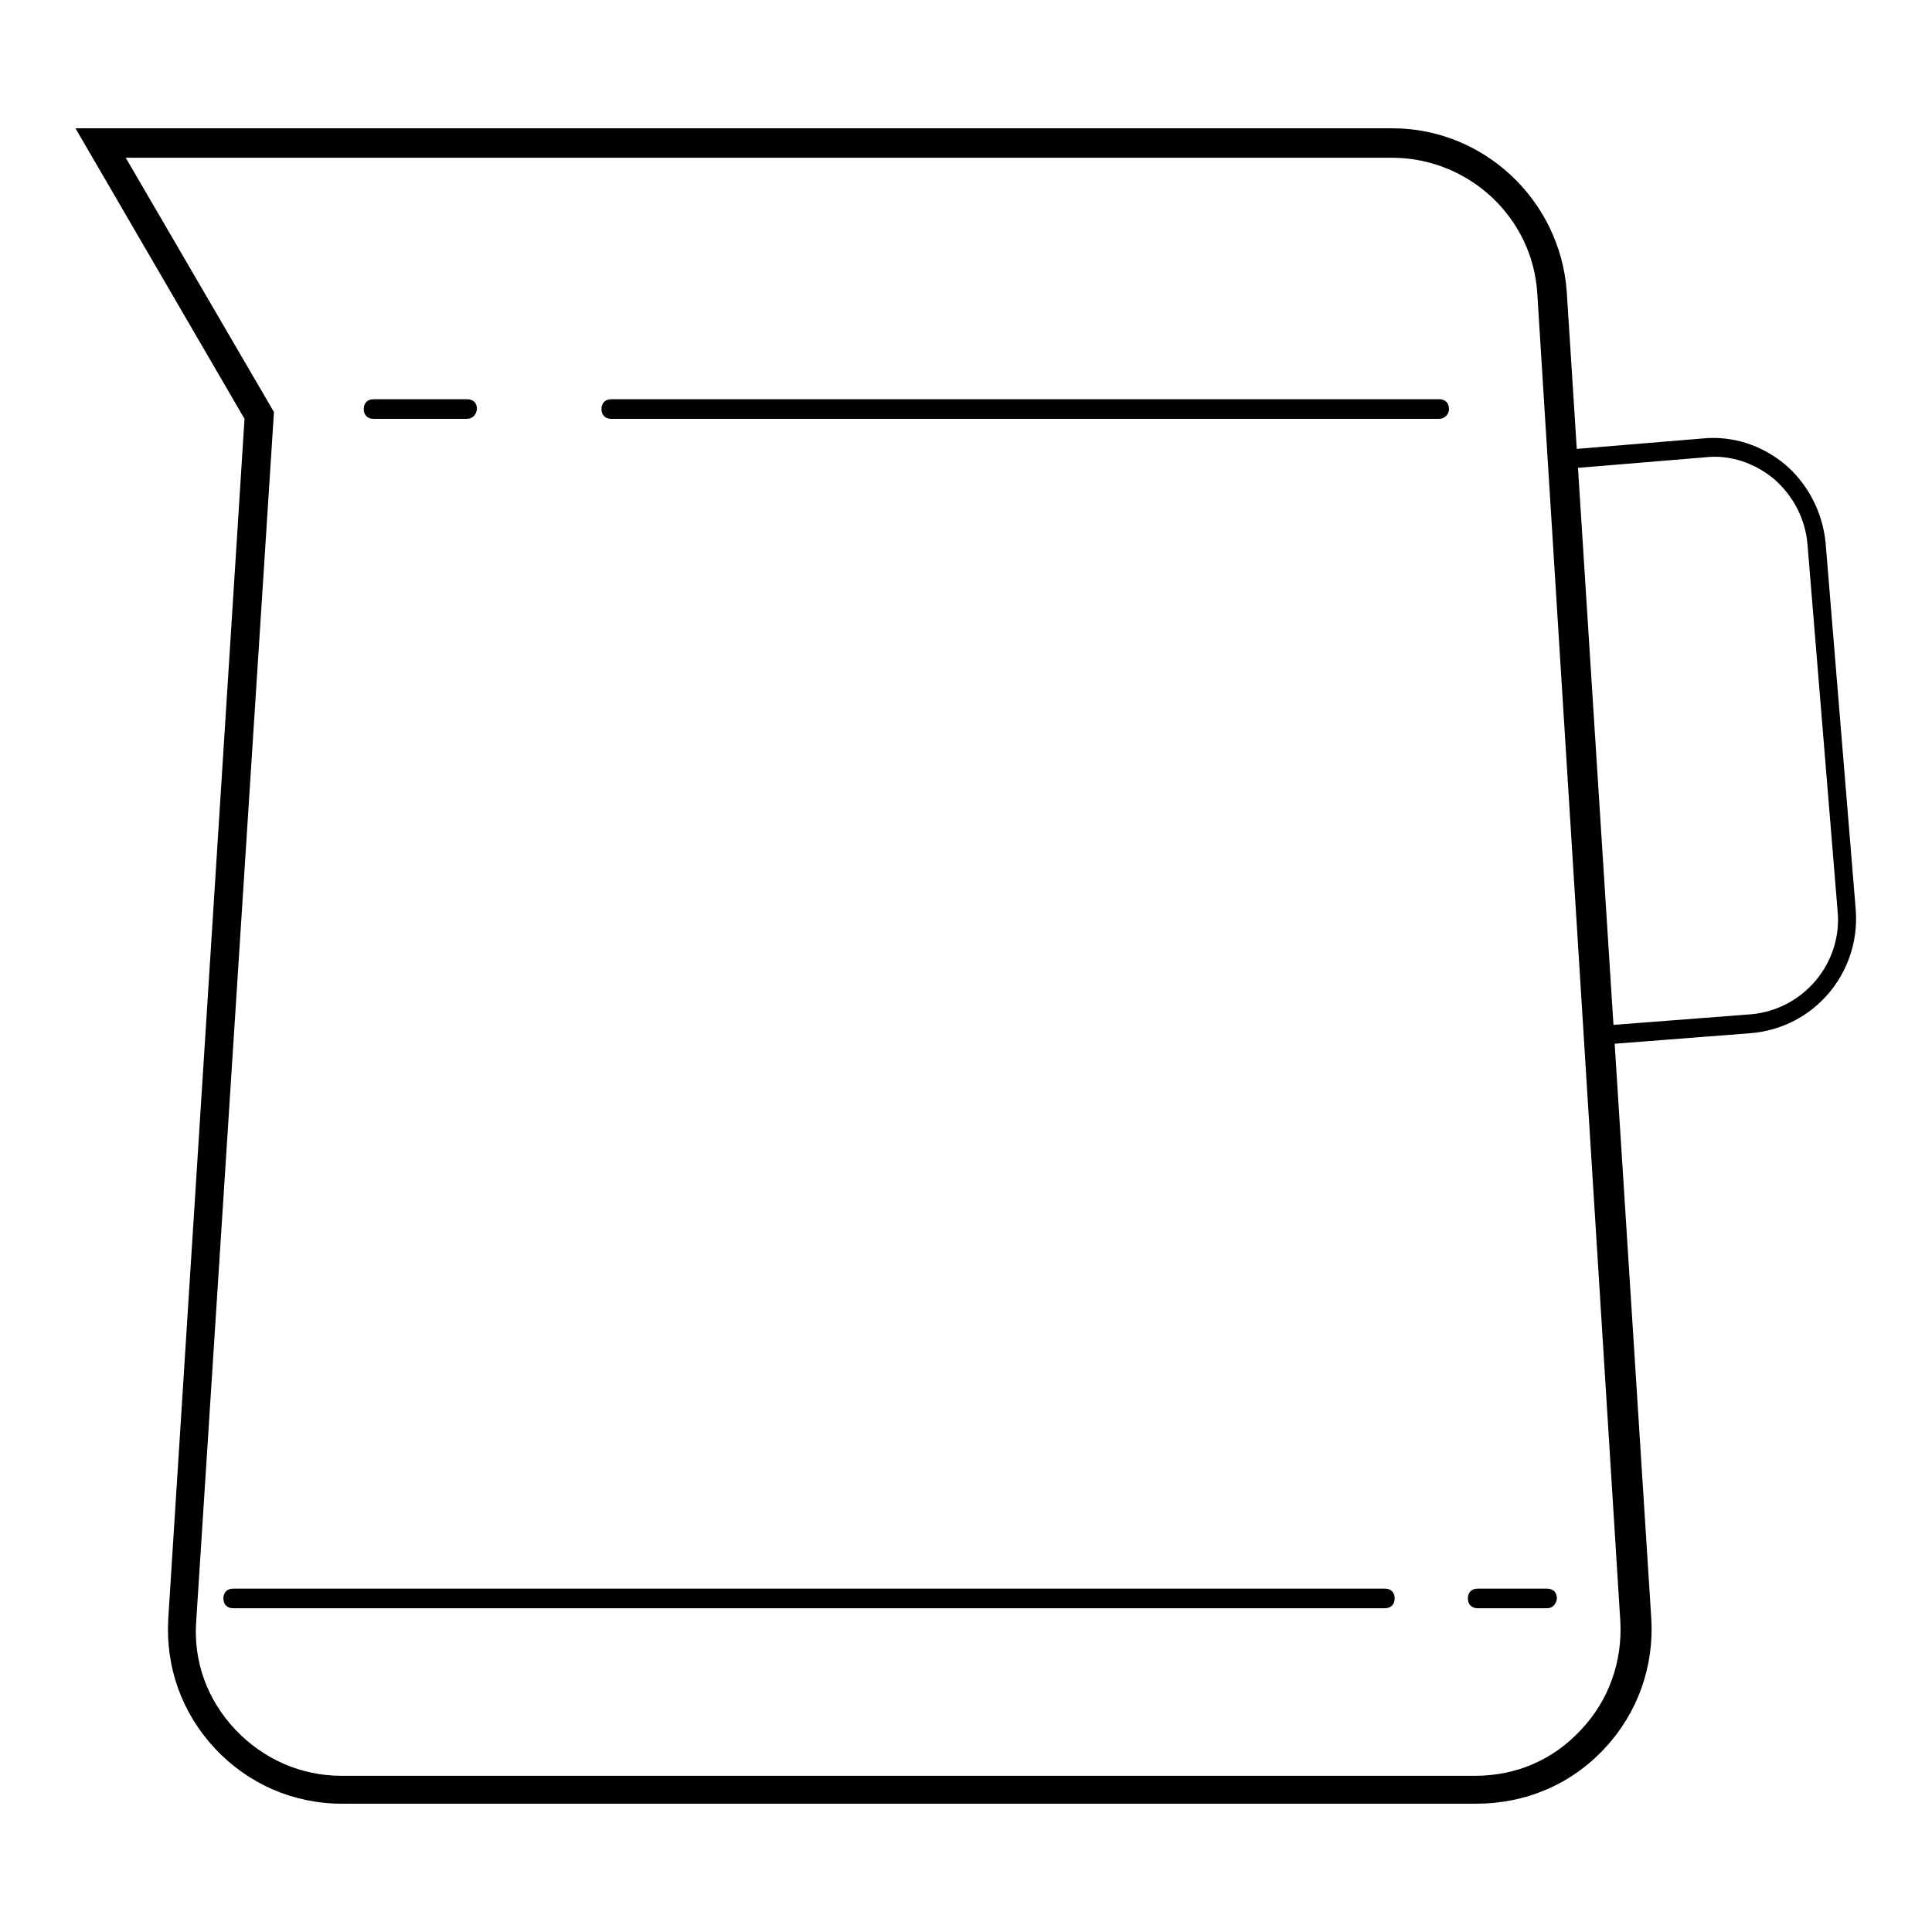
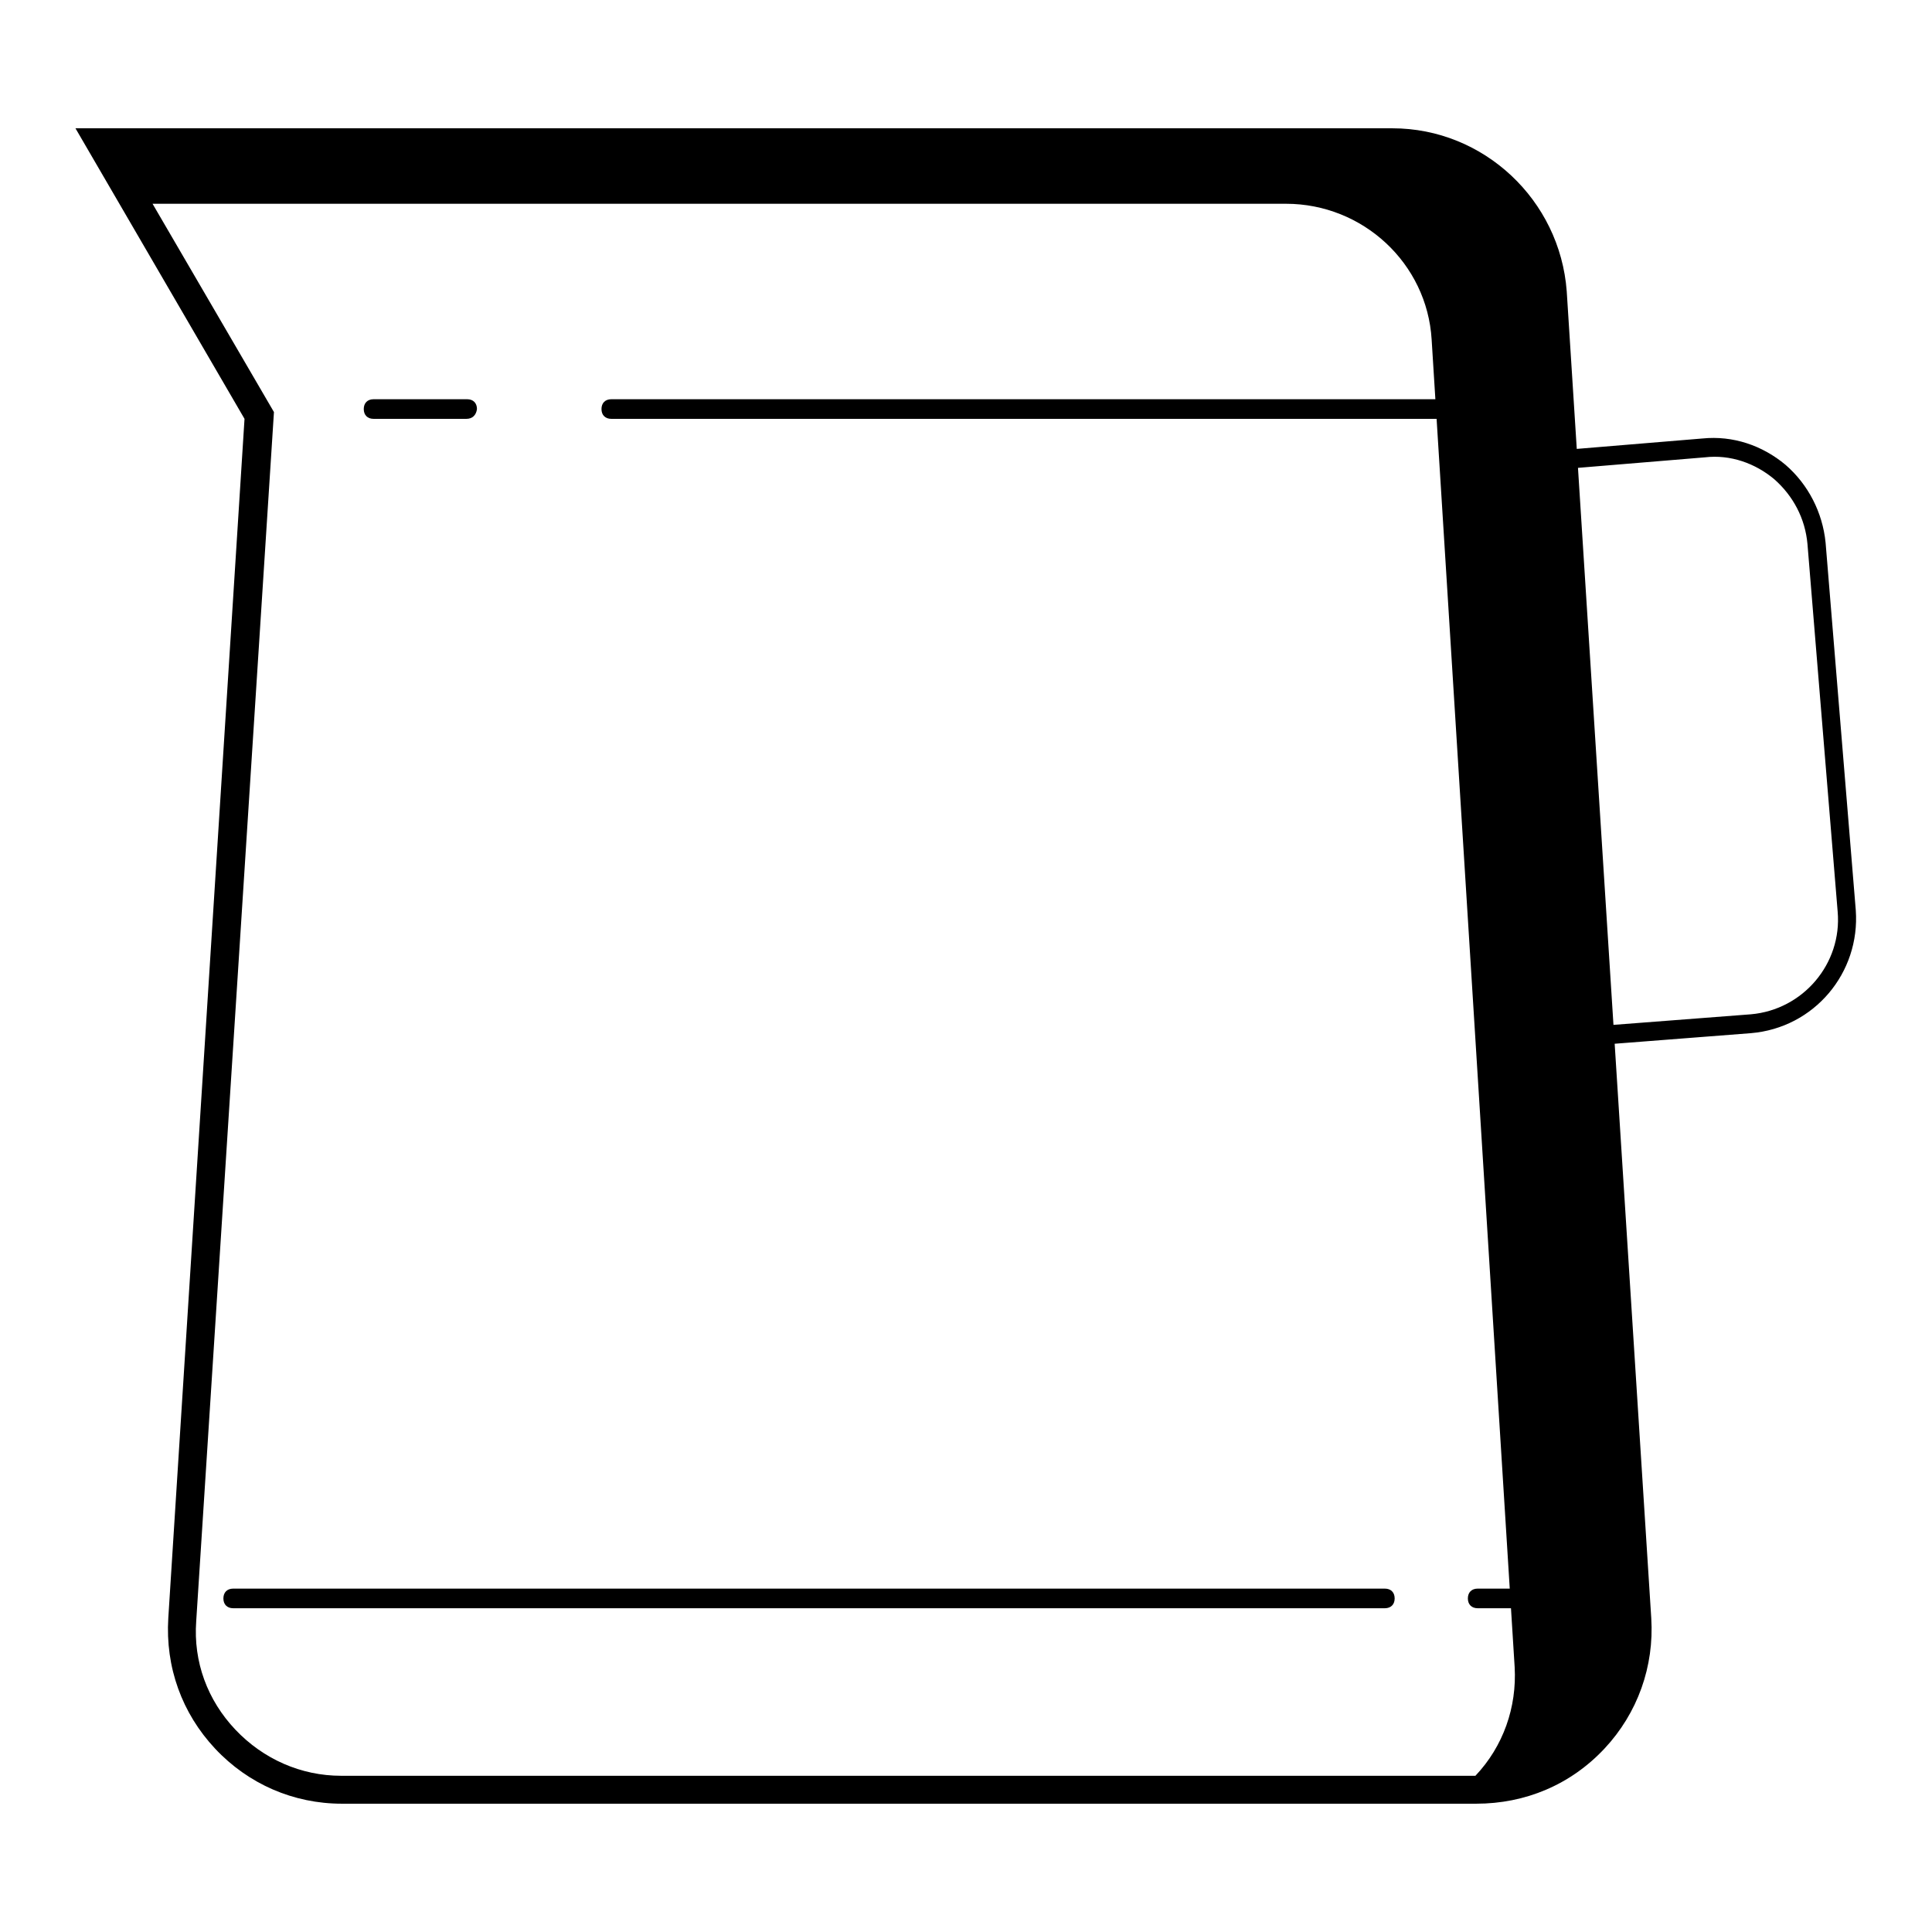
<svg xmlns="http://www.w3.org/2000/svg" version="1.1" x="0px" y="0px" viewBox="0 0 256 256" enable-background="new 0 0 256 256" xml:space="preserve">
  <g>
-     <path fill="#000000" d="M195.6,239H45.3c-6.4,0-12.4-2.6-16.8-7.3s-6.6-10.8-6.2-17.3L32.4,55.5L10,17h174.5 c12.1,0,22.2,9.5,23.1,21.6l11.2,175.8c0.4,6.4-1.8,12.6-6.2,17.3C208.1,236.5,202.1,239,195.6,239L195.6,239z M16.6,20.8 l19.7,33.8L26,214.8c-0.4,5.4,1.5,10.5,5.2,14.4c3.7,3.9,8.7,6.1,14,6.1h150.3c5.4,0,10.3-2.1,14-6.1c3.7-3.9,5.5-9.1,5.2-14.4 l-11-175.9c-0.6-10.1-9.1-18-19.3-18H16.6z M183.5,213.1H30.9c-0.8,0-1.3-0.5-1.3-1.3c0-0.8,0.5-1.3,1.3-1.3h152.6 c0.8,0,1.3,0.5,1.3,1.3C184.8,212.6,184.3,213.1,183.5,213.1z M205,213.1h-9.2c-0.8,0-1.3-0.5-1.3-1.3c0-0.8,0.5-1.3,1.3-1.3h9.2 c0.8,0,1.3,0.5,1.3,1.3C206.2,212.6,205.7,213.1,205,213.1z M211.4,138.5c-0.6,0-1.3-0.5-1.3-1.1c0-0.8,0.5-1.3,1.1-1.4l20.8-1.6 c6.9-0.6,12.1-6.7,11.5-13.6l-4-48.7c-0.3-3.4-1.9-6.4-4.4-8.6c-2.5-2.1-5.8-3.3-9.2-2.9l-19.3,1.6c-0.8,0.1-1.3-0.5-1.4-1.1 c0-0.8,0.5-1.3,1.1-1.4l19.3-1.6c4-0.4,7.9,0.9,11,3.5c3,2.6,4.9,6.3,5.3,10.3l4,48.7c0.6,8.3-5.5,15.6-13.9,16.3L211.4,138.5 C211.5,138.5,211.5,138.5,211.4,138.5L211.4,138.5z M61.8,55.5H49.5c-0.8,0-1.3-0.5-1.3-1.3c0-0.8,0.5-1.3,1.3-1.3h12.4 c0.8,0,1.3,0.5,1.3,1.3C63.1,55,62.6,55.5,61.8,55.5z M190.7,55.5H81c-0.8,0-1.3-0.5-1.3-1.3c0-0.8,0.5-1.3,1.3-1.3h109.7 c0.8,0,1.3,0.5,1.3,1.3C192,55,191.3,55.5,190.7,55.5z" />
+     <path fill="#000000" d="M195.6,239H45.3c-6.4,0-12.4-2.6-16.8-7.3s-6.6-10.8-6.2-17.3L32.4,55.5L10,17h174.5 c12.1,0,22.2,9.5,23.1,21.6l11.2,175.8c0.4,6.4-1.8,12.6-6.2,17.3C208.1,236.5,202.1,239,195.6,239L195.6,239z M16.6,20.8 l19.7,33.8L26,214.8c-0.4,5.4,1.5,10.5,5.2,14.4c3.7,3.9,8.7,6.1,14,6.1h150.3c3.7-3.9,5.5-9.1,5.2-14.4 l-11-175.9c-0.6-10.1-9.1-18-19.3-18H16.6z M183.5,213.1H30.9c-0.8,0-1.3-0.5-1.3-1.3c0-0.8,0.5-1.3,1.3-1.3h152.6 c0.8,0,1.3,0.5,1.3,1.3C184.8,212.6,184.3,213.1,183.5,213.1z M205,213.1h-9.2c-0.8,0-1.3-0.5-1.3-1.3c0-0.8,0.5-1.3,1.3-1.3h9.2 c0.8,0,1.3,0.5,1.3,1.3C206.2,212.6,205.7,213.1,205,213.1z M211.4,138.5c-0.6,0-1.3-0.5-1.3-1.1c0-0.8,0.5-1.3,1.1-1.4l20.8-1.6 c6.9-0.6,12.1-6.7,11.5-13.6l-4-48.7c-0.3-3.4-1.9-6.4-4.4-8.6c-2.5-2.1-5.8-3.3-9.2-2.9l-19.3,1.6c-0.8,0.1-1.3-0.5-1.4-1.1 c0-0.8,0.5-1.3,1.1-1.4l19.3-1.6c4-0.4,7.9,0.9,11,3.5c3,2.6,4.9,6.3,5.3,10.3l4,48.7c0.6,8.3-5.5,15.6-13.9,16.3L211.4,138.5 C211.5,138.5,211.5,138.5,211.4,138.5L211.4,138.5z M61.8,55.5H49.5c-0.8,0-1.3-0.5-1.3-1.3c0-0.8,0.5-1.3,1.3-1.3h12.4 c0.8,0,1.3,0.5,1.3,1.3C63.1,55,62.6,55.5,61.8,55.5z M190.7,55.5H81c-0.8,0-1.3-0.5-1.3-1.3c0-0.8,0.5-1.3,1.3-1.3h109.7 c0.8,0,1.3,0.5,1.3,1.3C192,55,191.3,55.5,190.7,55.5z" />
  </g>
</svg>